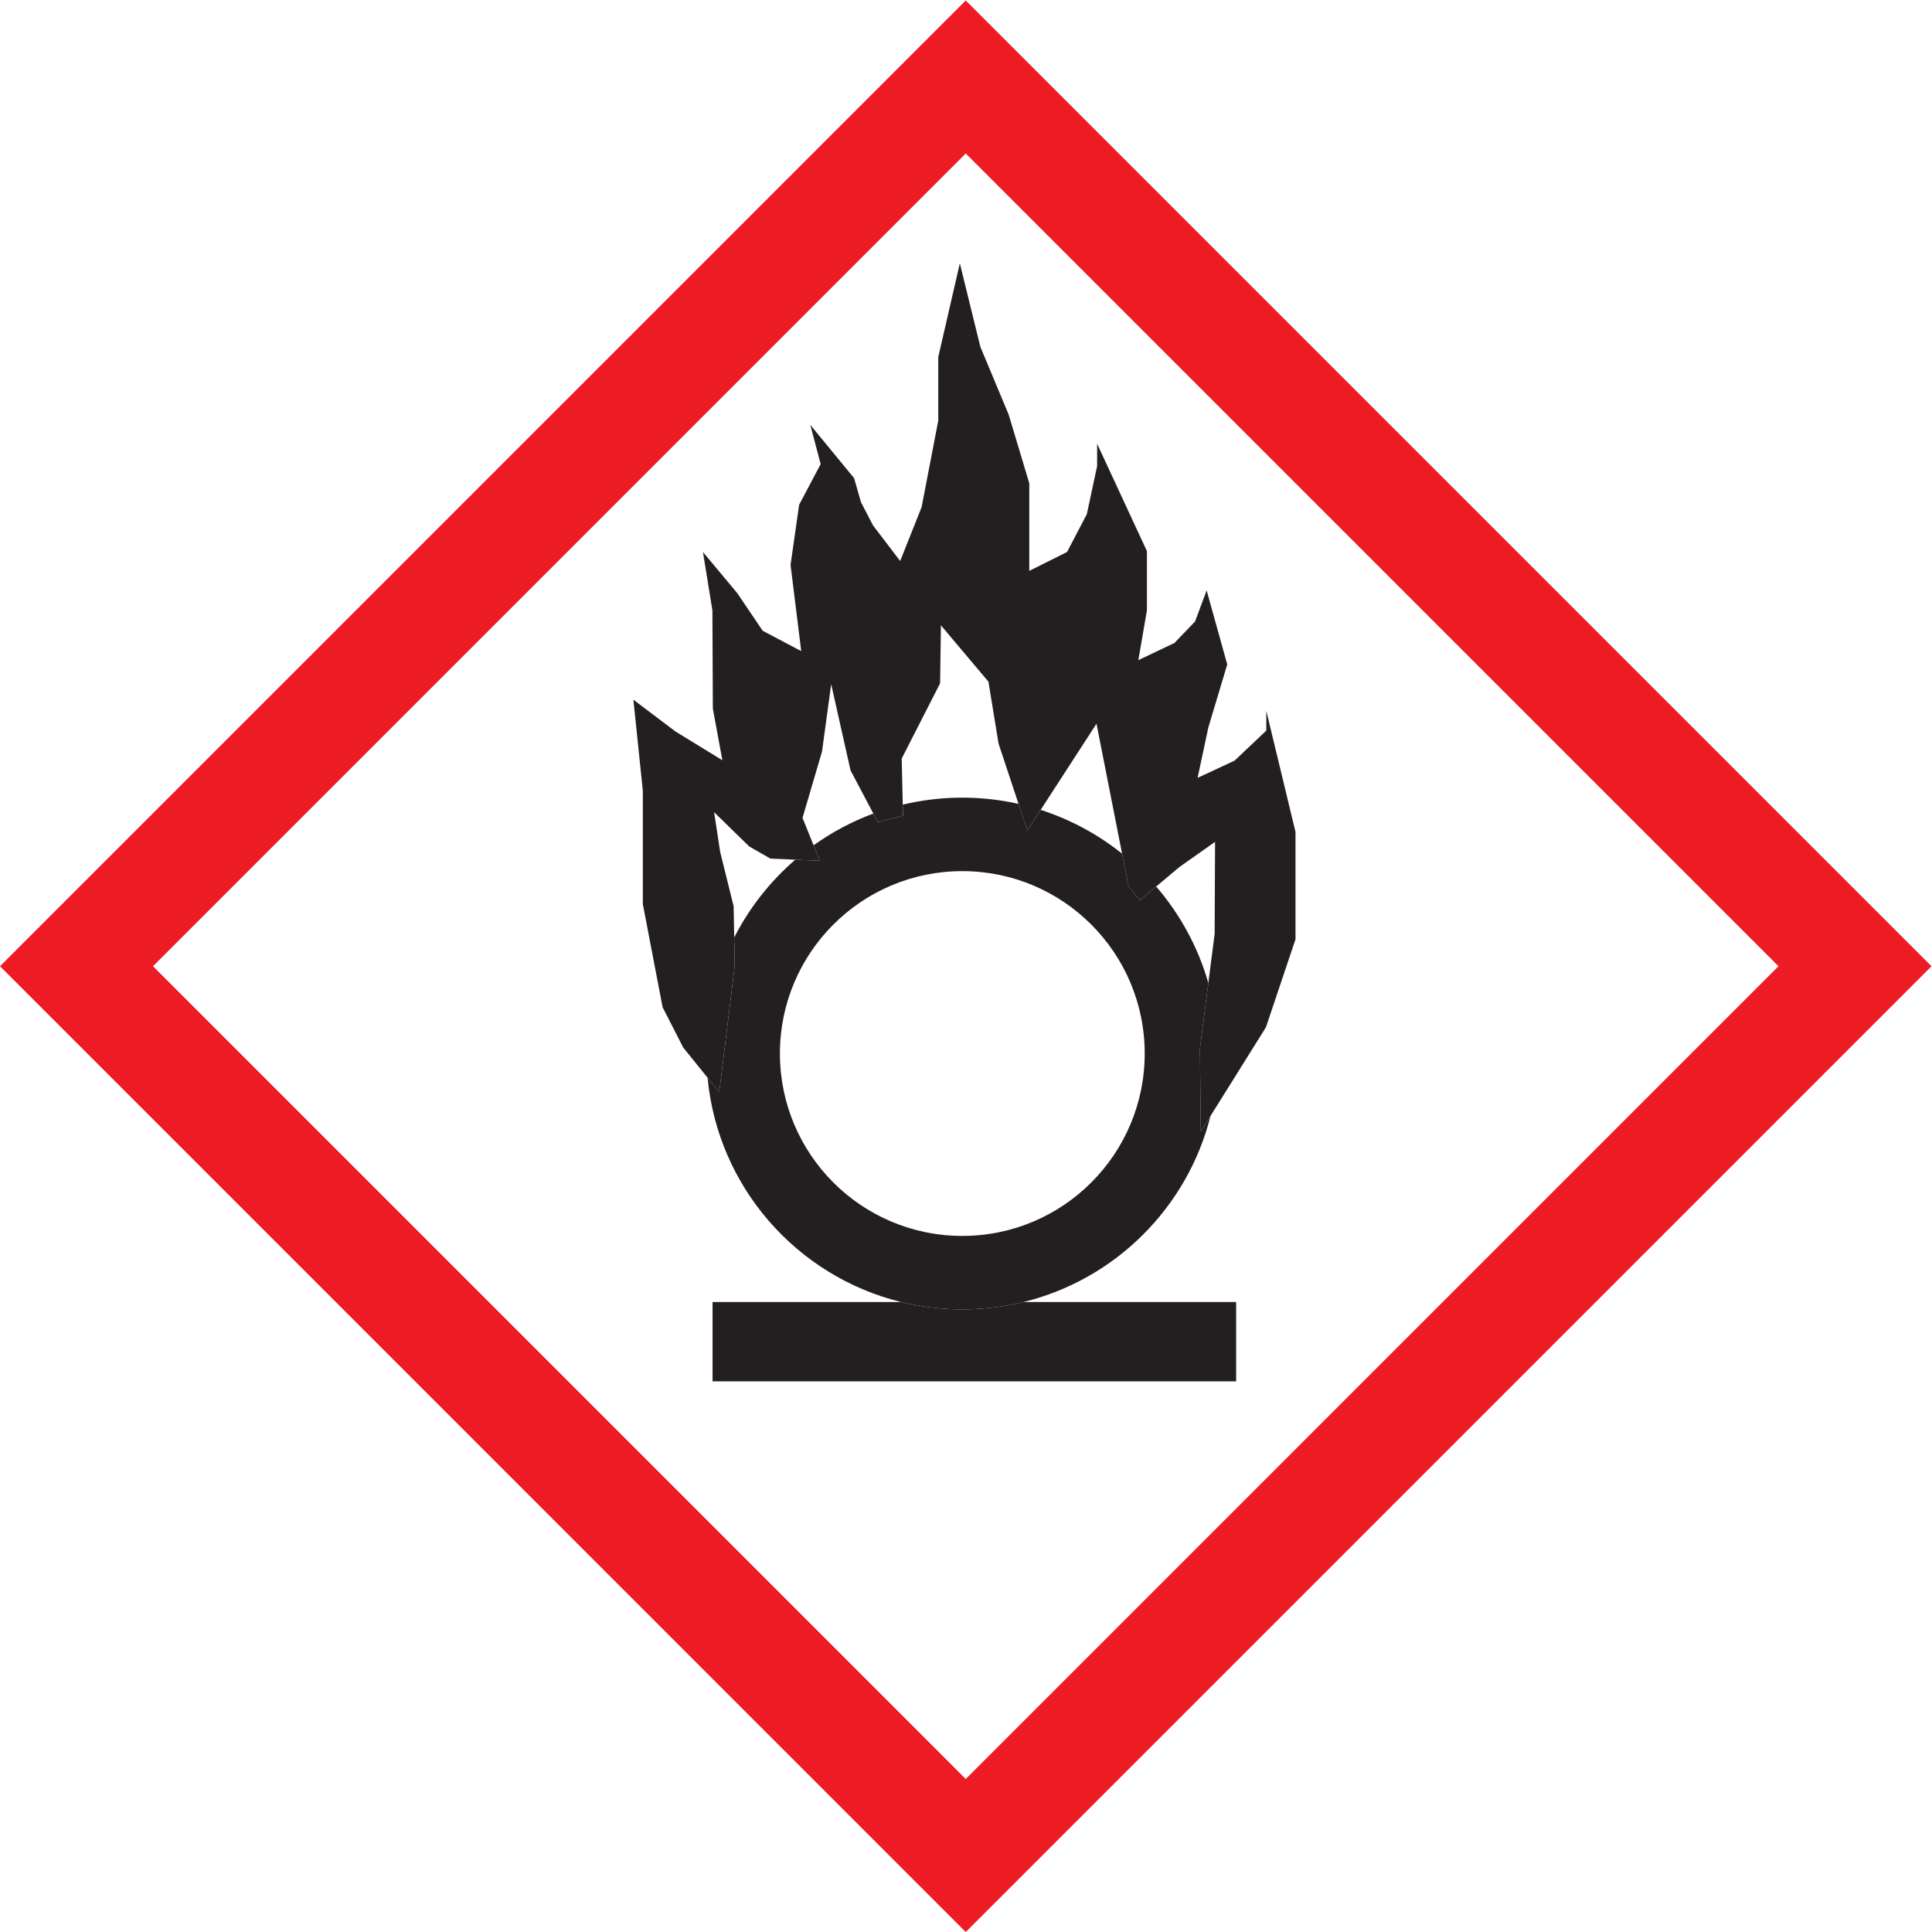
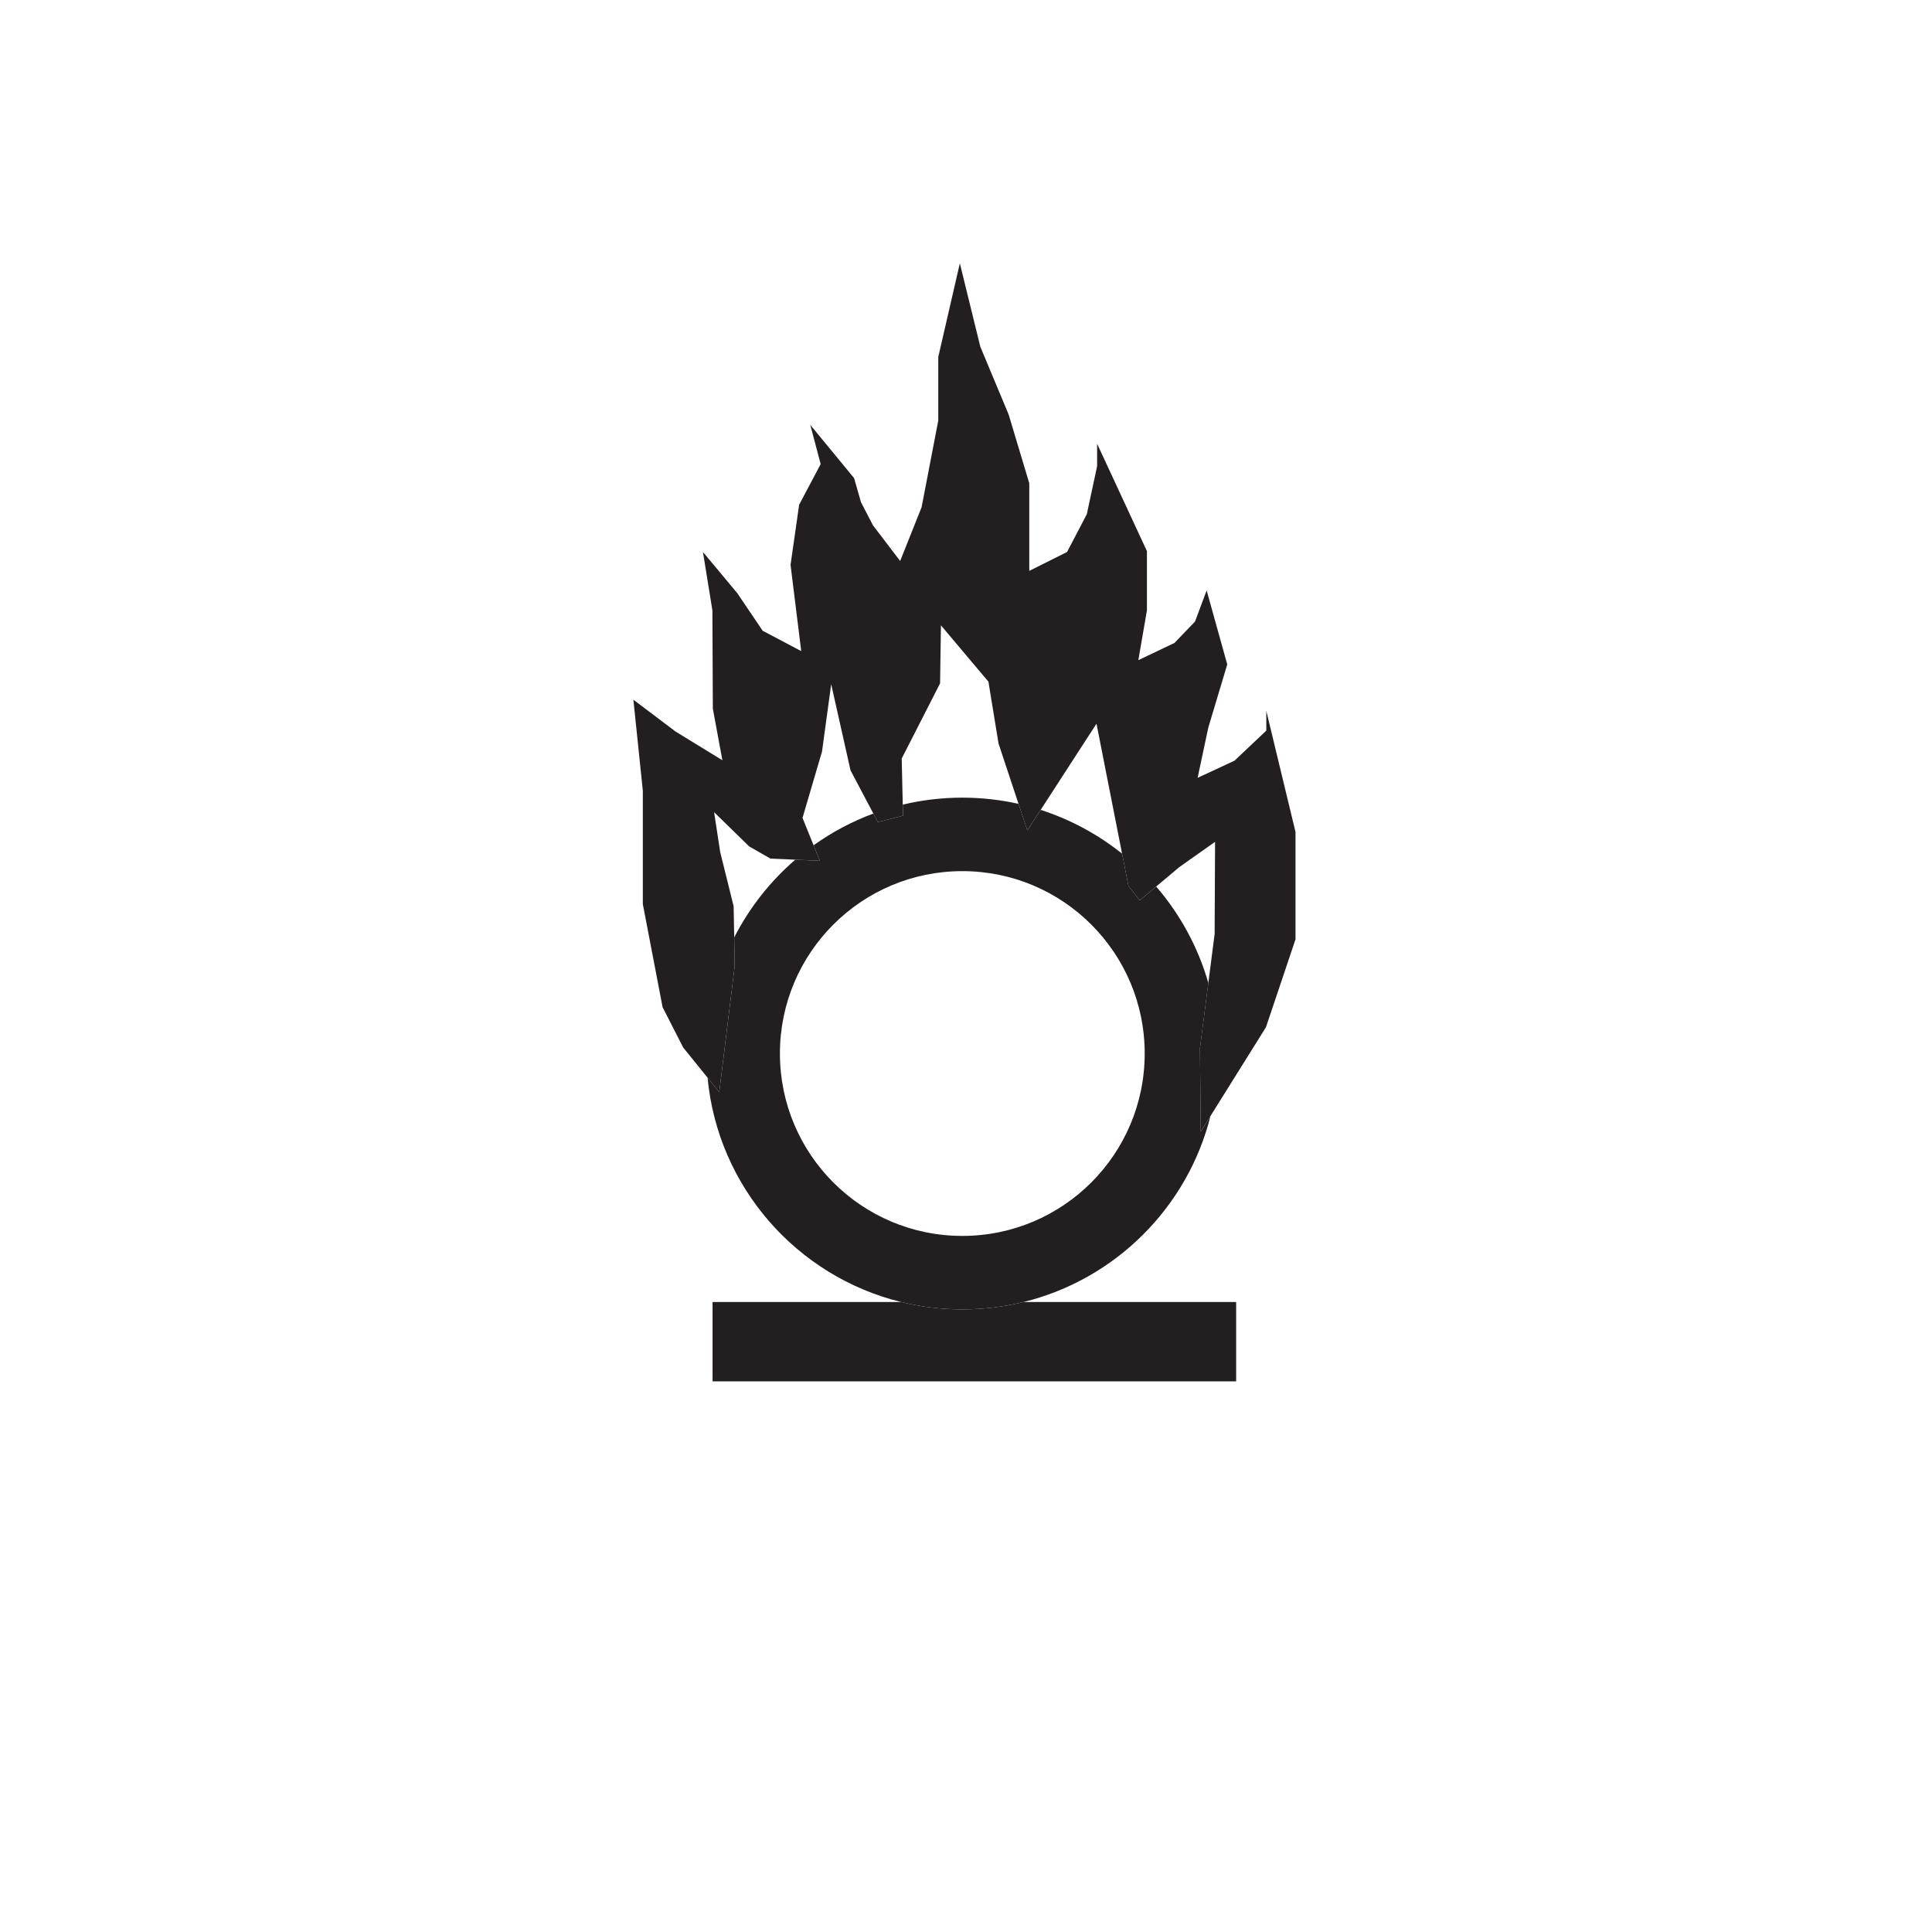
<svg xmlns="http://www.w3.org/2000/svg" viewBox="0 0 959.613 959.627" height="959.627" width="959.613" xml:space="preserve" id="svg2" version="1.1">
  <defs id="defs6" />
  <g transform="matrix(1.333,0,0,-1.333,0,959.627)" id="g10">
    <g transform="scale(0.1)" id="g12">
-       <path id="path14" style="fill:#ed1c24;fill-opacity:1;fill-rule:nonzero;stroke:none" d="M 6626.86,3598.67 C 6377.51,3349.29 3847.87,819.602 3598.5,570.23 3349.14,819.602 819.551,3349.31 570.191,3598.67 819.551,3848.03 3349.14,6377.66 3598.5,6627.03 3847.86,6377.66 6377.51,3848.03 6626.86,3598.67 Z M 0,3598.67 3598.5,0 7197.08,3598.67 3598.5,7197.24 0,3598.67" />
      <path id="path16" style="fill:#231f20;fill-opacity:1;fill-rule:nonzero;stroke:none" d="m 3357.26,2347.61 h -702.18 v -295.72 h 1950.98 v 295.72 h -791.91 c -73.19,-18.01 -149.69,-27.62 -228.44,-27.62 -78.75,0 -155.24,9.61 -228.45,27.62" />
      <path id="path18" style="fill:#231f20;fill-opacity:1;fill-rule:nonzero;stroke:none" d="m 3585.7,2593.82 c -375.33,0 -679.6,304.28 -679.6,679.61 0,375.33 304.27,679.61 679.6,679.61 375.33,0 679.61,-304.28 679.61,-679.61 0,-375.33 -304.28,-679.61 -679.61,-679.61 z m 885.45,699.06 31.3,243.31 c -38.42,134.28 -105.55,256.45 -194.32,359.43 l -61.02,-51.28 -42.3,53.28 -23.71,120.45 c -89.39,71.56 -191.91,127.35 -303.41,163.19 l -49.64,-76.61 -32.81,99.06 c -67.44,15.13 -137.54,23.15 -209.53,23.15 -76.4,0 -150.65,-9.03 -221.86,-26 l 0.94,-41.34 -93.69,-23.77 -16.86,31.88 c -79.8,-29.6 -154.58,-69.56 -222.66,-118.27 l 23.31,-57.7 -91.59,4.01 c -93.38,-80.54 -170.97,-178.88 -227.51,-289.76 l 1.91,-106.08 -57.6,-470.4 -43.57,53.96 c 38.17,-407.46 332.72,-740.37 720.73,-835.78 73.21,-18.01 149.7,-27.62 228.45,-27.62 78.75,0 155.25,9.61 228.44,27.62 341.56,84 610.7,352.01 696.29,692.93 l -36.16,-57.86 -3.13,310.2" />
      <path id="path20" style="fill:#231f20;fill-opacity:1;fill-rule:nonzero;stroke:none" d="m 3496.11,5868.46 v -236.64 l -62.09,-322.66 -79.91,-200.52 -101.2,132.78 -44.81,86.41 -25.6,89.61 -163.21,198.39 38.62,-146.14 -80.21,-151.45 -32,-224.01 39.79,-321.36 -143.65,75.87 -94.54,139.9 -128,153.6 35.2,-217.61 1.71,-366.41 35.51,-192.08 -174.8,107.3 -156.82,118.38 35.2,-339.19 v -422.41 l 73.6,-383.99 76.8,-150.4 90.83,-112.44 43.57,-53.96 57.6,470.4 -1.91,106.08 -2.1,116.28 -50.04,201.75 -22.74,148.69 130.89,-127.69 79.08,-45.21 92.42,-4.06 91.59,-4.01 -23.31,57.7 -41.25,102.1 72.64,246.96 34.21,251.18 72.07,-321.15 84.99,-160.82 16.86,-31.88 93.69,23.77 -0.94,41.34 -3.9,171.73 143,280.15 3.15,216.2 177.03,-209.95 37.58,-230.29 74.53,-224.99 32.81,-99.06 49.64,76.61 208.06,321.08 95.35,-484.27 23.71,-120.45 42.3,-53.28 61.02,51.28 86.25,72.48 133.17,94.01 -1.57,-343.09 -23.53,-182.83 -31.3,-243.31 3.13,-310.2 36.16,57.86 206.67,330.68 110.19,327.81 v 400.01 l -108.79,451.18 v -73.59 l -118.42,-112.01 -137.58,-63.99 39.97,187.61 70.5,235 -76.78,275.73 -43.28,-115.94 -76.82,-79.88 -134.41,-63.99 32.01,185.47 v 220.8 l -185.6,400 v -83.2 l -38.4,-179.2 -73.6,-140.79 -140.79,-70.42 v 326.42 l -76.8,255.99 -105.6,252.8 -76.33,310.8 -80.47,-349.37" />
    </g>
  </g>
</svg>